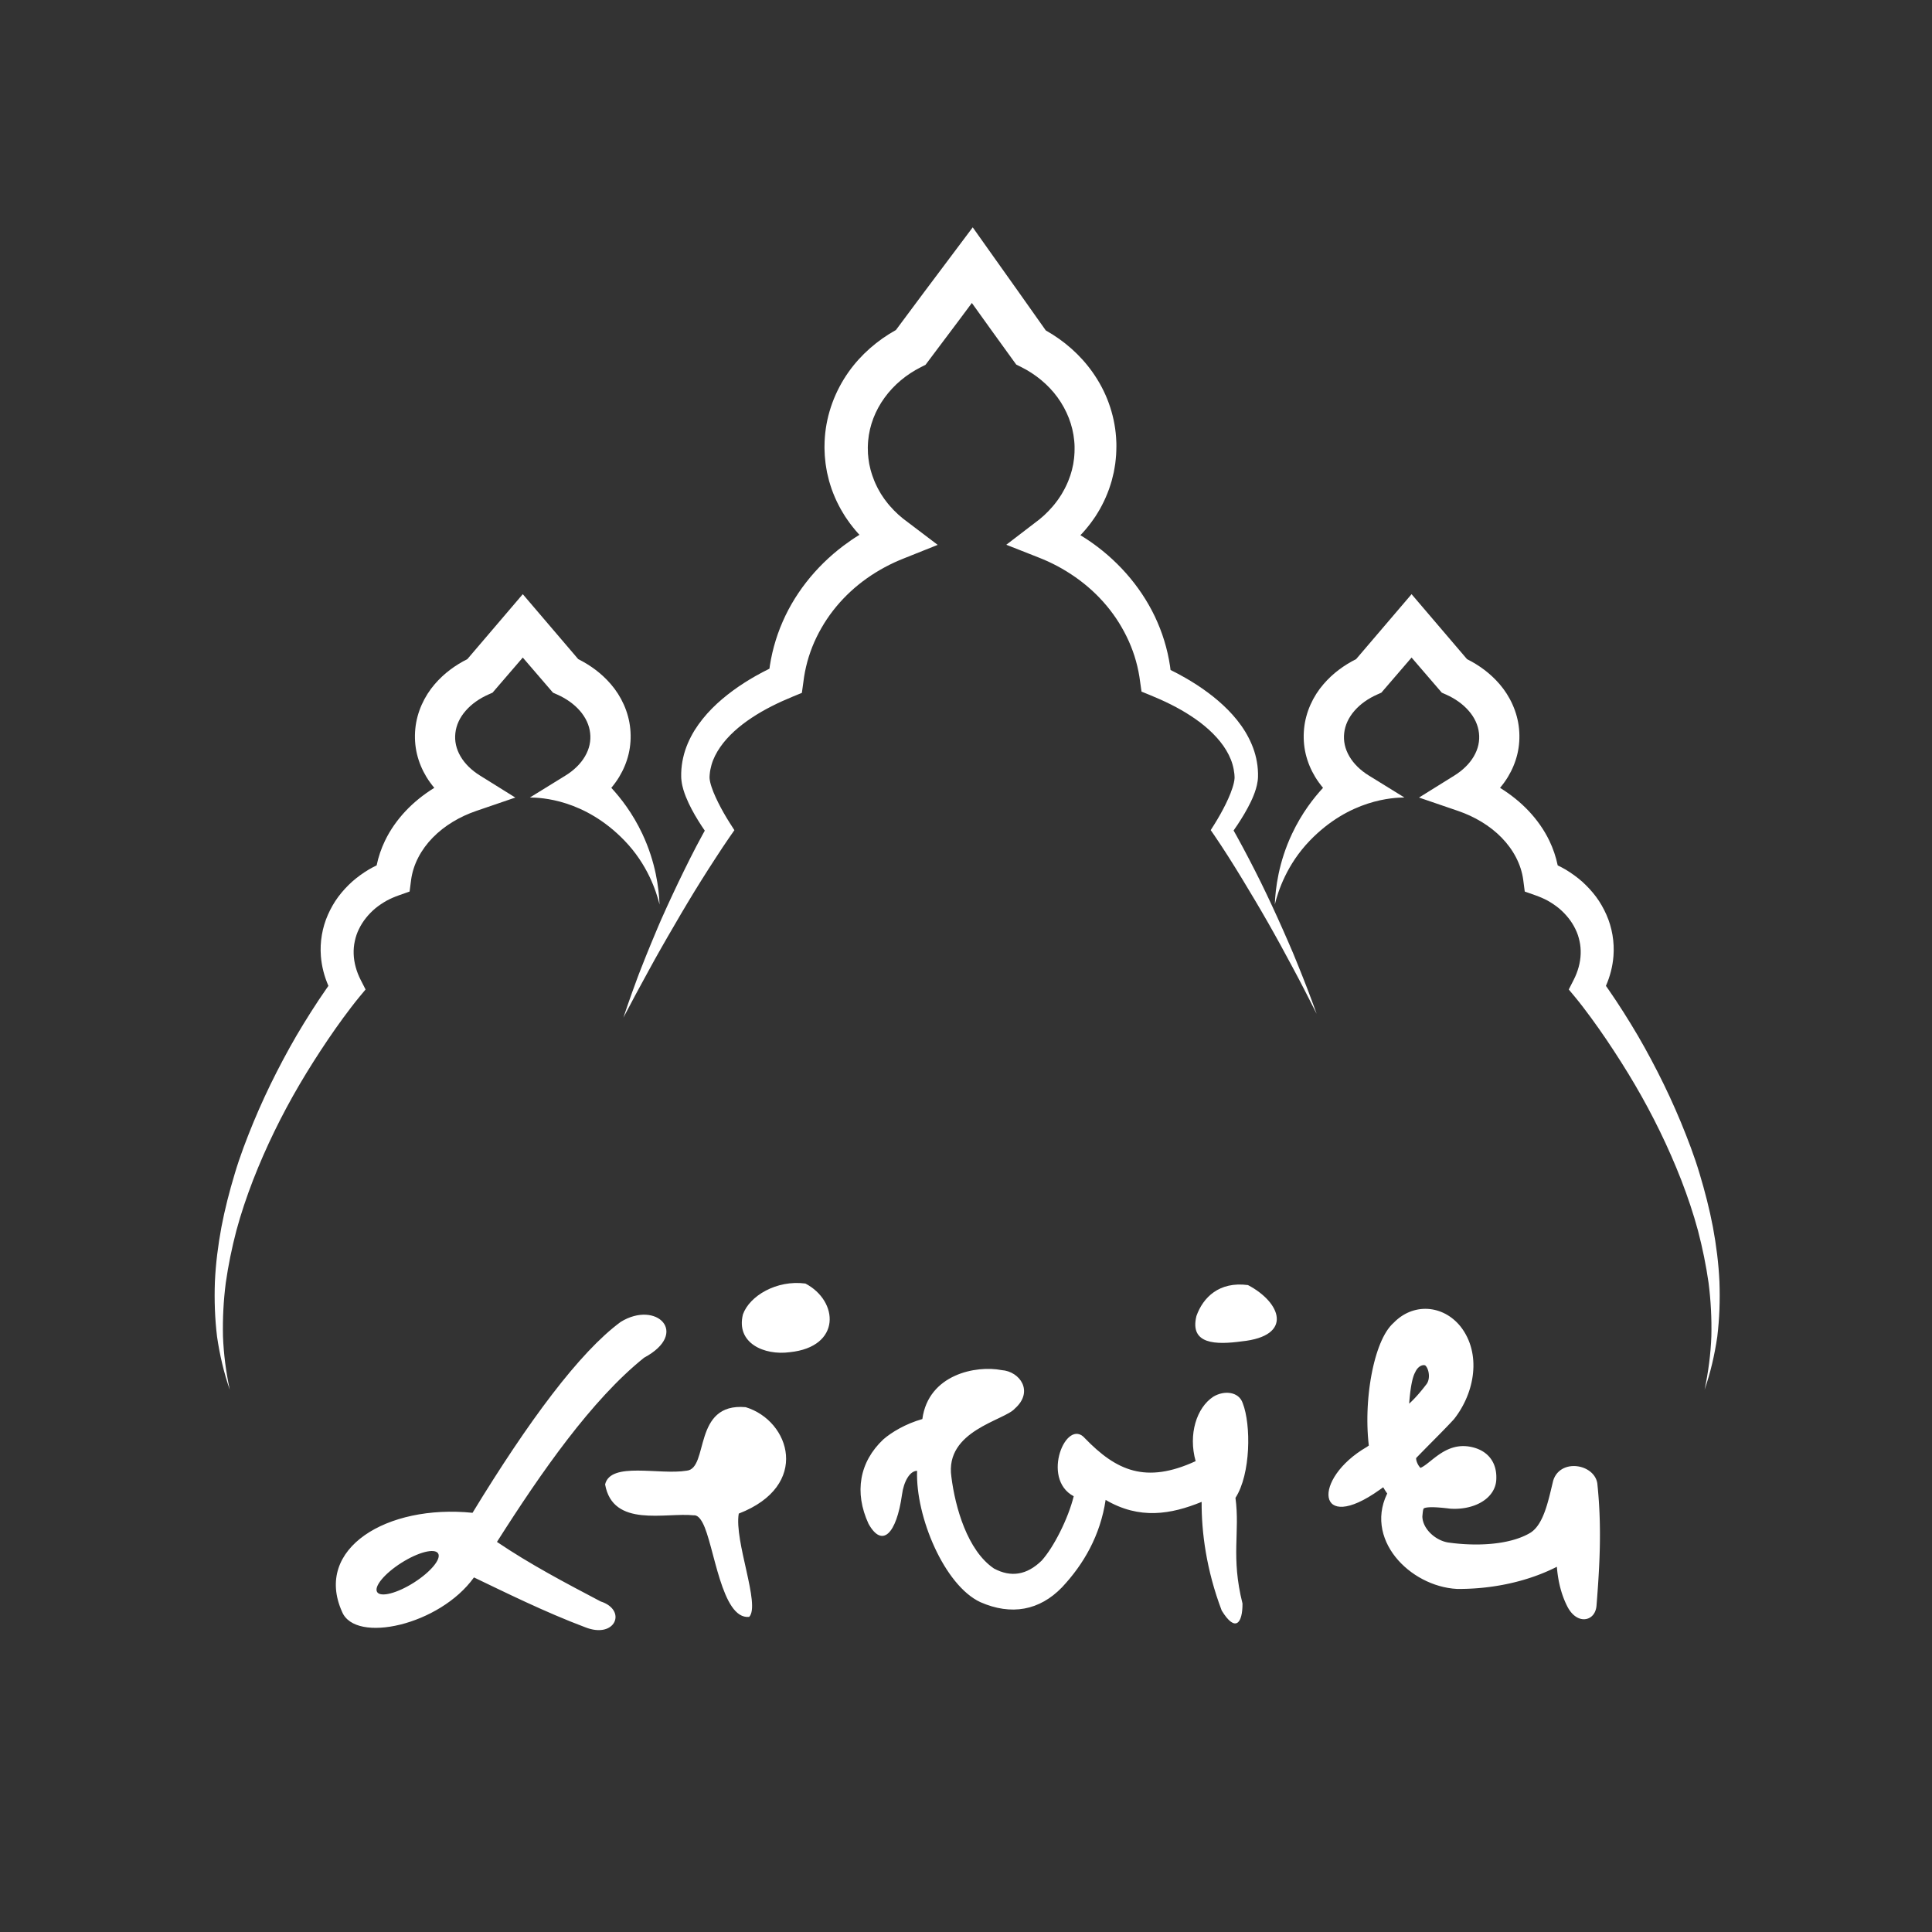
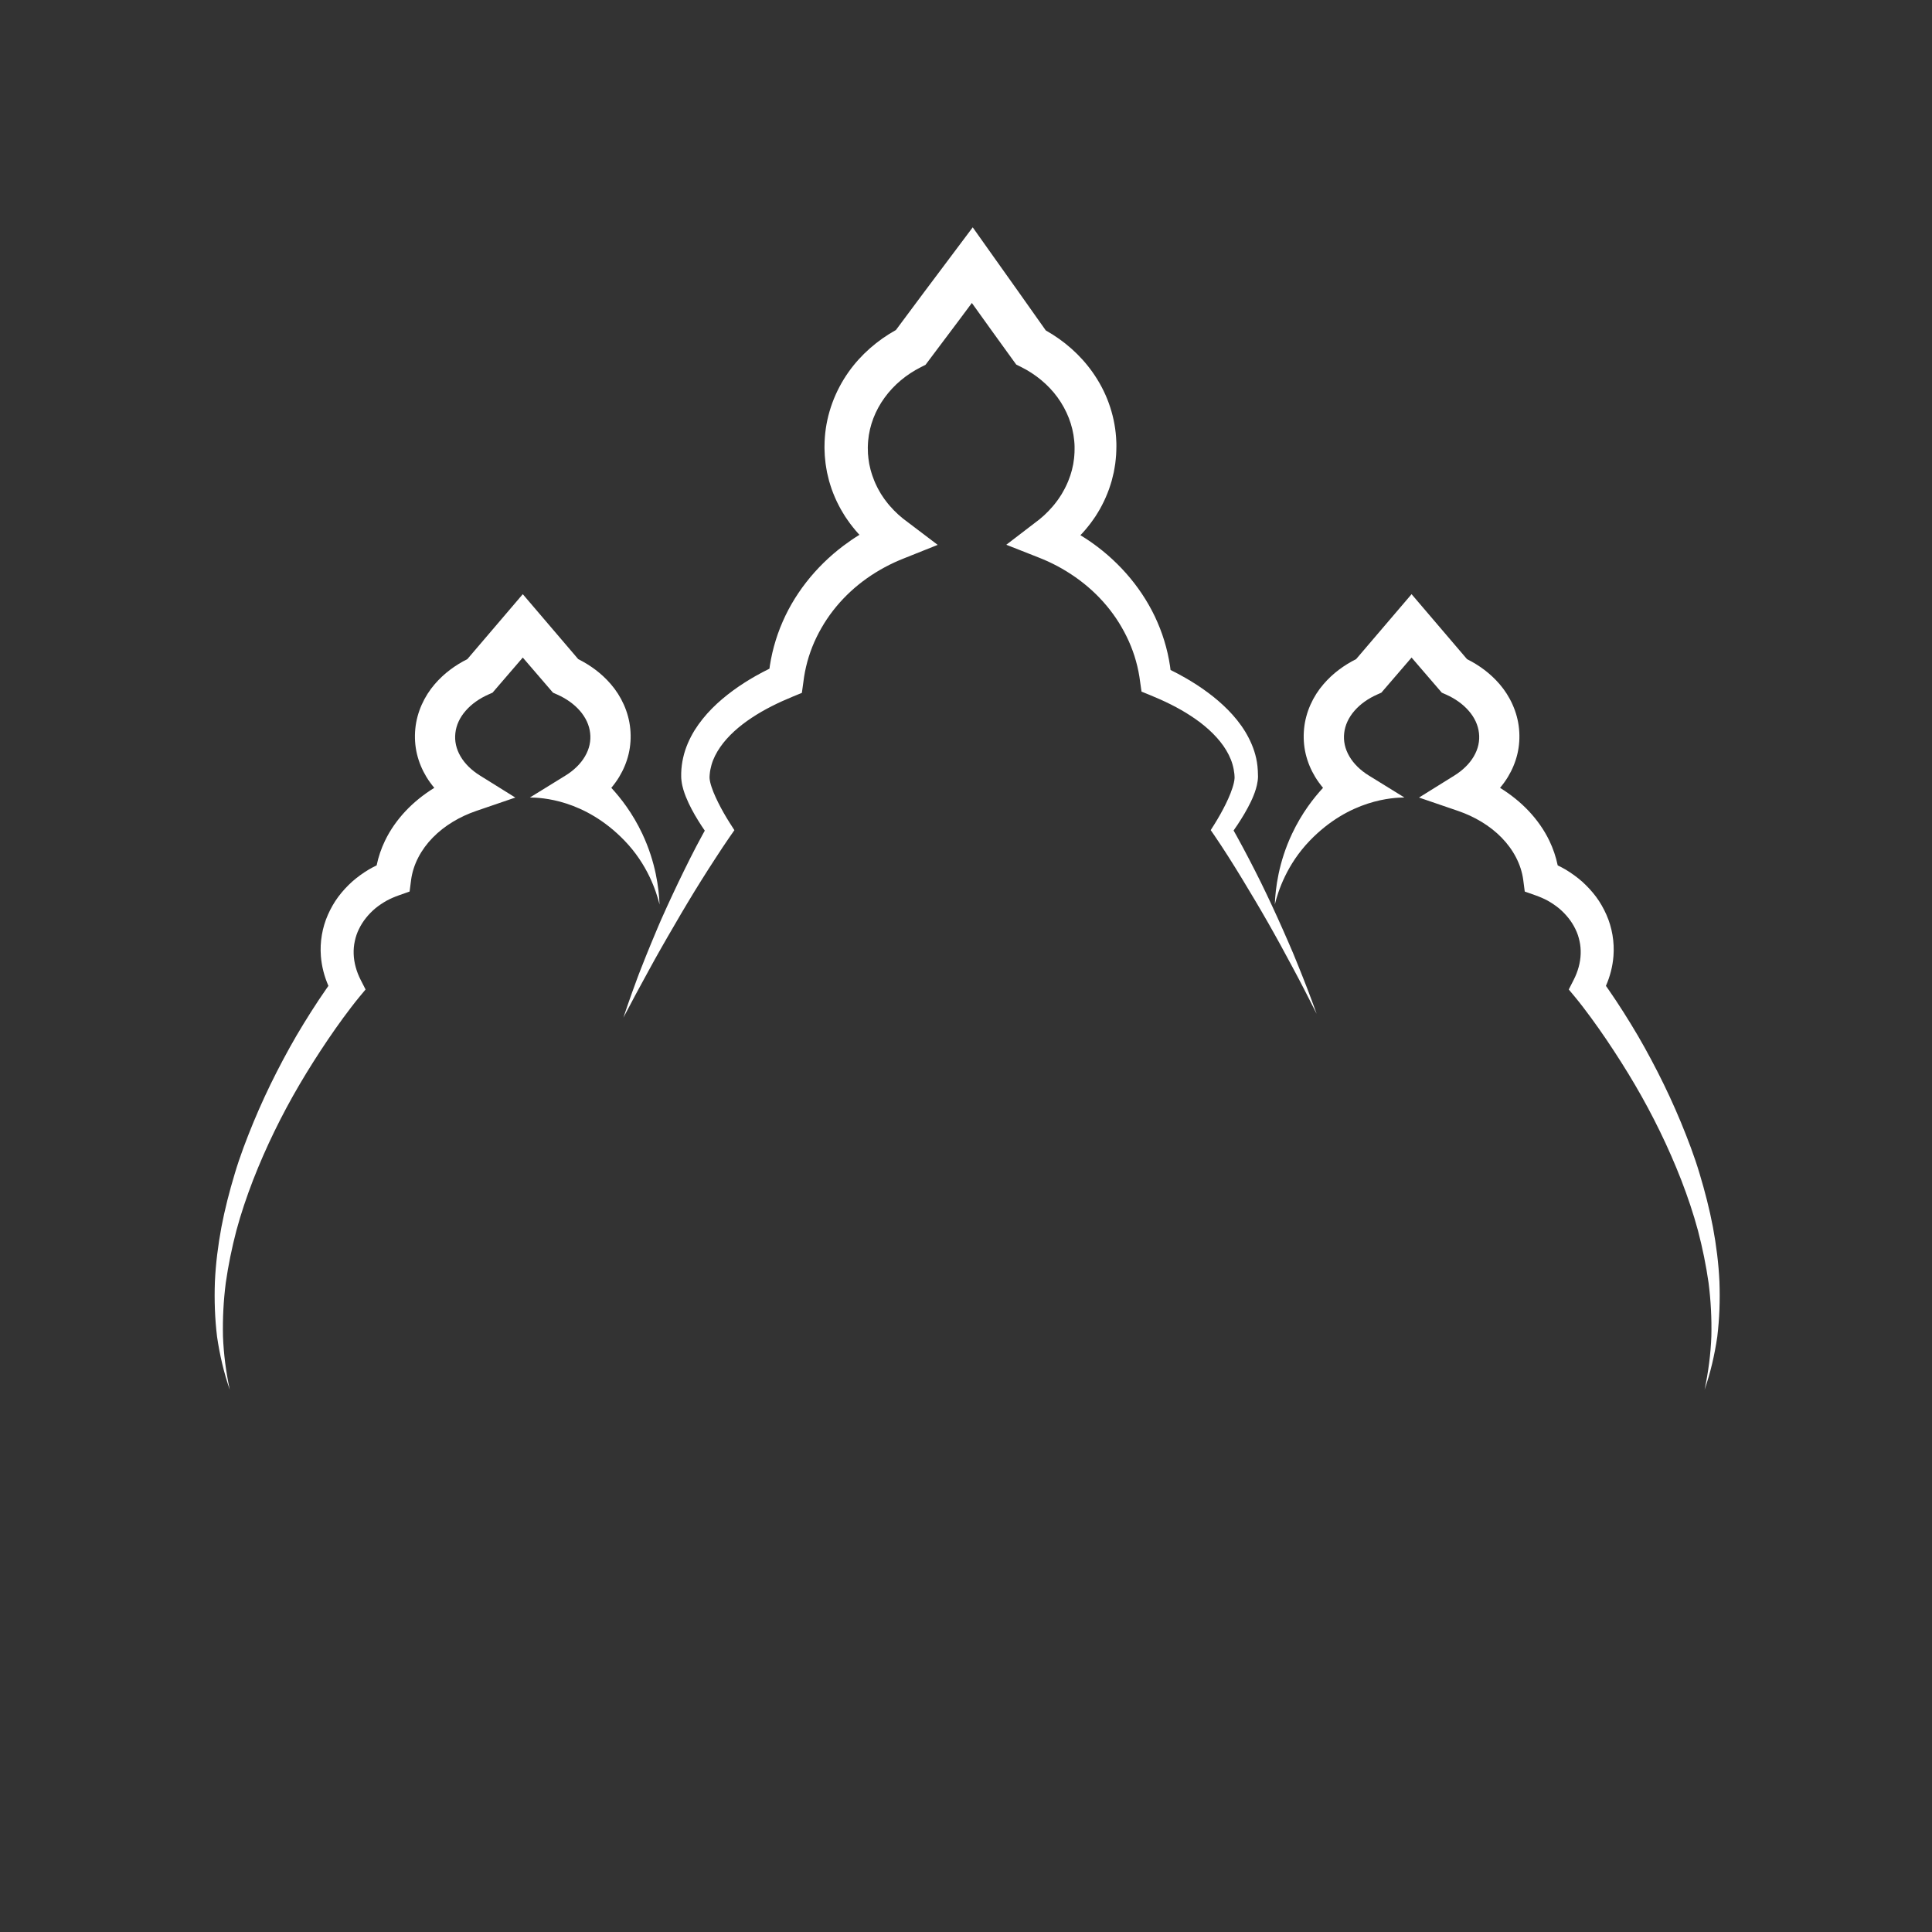
<svg xmlns="http://www.w3.org/2000/svg" width="512px" height="512px" viewBox="0 0 512 512" version="1.1">
  <rect x="0" y="0" width="512" height="512" fill="#333333" stroke="none" />
  <title>Icon</title>
  <desc>Created with Sketch.</desc>
  <defs />
  <g id="Icon" stroke="none" stroke-width="1" fill="none" fill-rule="evenodd">
    <g id="Group" transform="translate(56, 60)" fill="#FFFFFF">
      <path d="M281.832,179.71 C282.75,176.038 285.05,169.058 291.129,162.762 C301.695,151.816 313.19,151.372 316.185,151.346 C313.029,149.398 309.874,147.449 306.719,145.501 C304.541,144.157 302.728,142.398 301.592,140.439 C300.443,138.485 299.977,136.37 300.226,134.26 C300.456,132.171 301.403,130.138 302.95,128.361 C304.489,126.583 306.589,125.111 308.939,124.069 L310.069,123.568 L318.081,114.259 L326.093,123.566 L327.222,124.066 C329.571,125.108 331.673,126.58 333.212,128.359 C334.77,130.129 335.71,132.171 335.941,134.258 C336.19,136.37 335.725,138.488 334.574,140.444 C333.438,142.406 331.622,144.159 329.448,145.512 L320.057,151.36 L330.397,154.9 C334.776,156.4 338.828,158.795 341.931,161.972 C345.03,165.14 347.137,169.06 347.68,173.23 L348.075,176.269 L350.86,177.25 C352.006,177.653 353.125,178.129 354.187,178.705 C355.236,179.299 356.235,179.971 357.159,180.726 C358.975,182.265 360.49,184.118 361.485,186.189 C362,187.217 362.361,188.305 362.595,189.416 C362.843,190.524 362.933,191.663 362.896,192.814 C362.823,195.114 362.154,197.491 361.05,199.655 L359.74,202.225 L361.454,204.283 C362.128,205.093 362.873,206.047 363.571,206.954 C364.278,207.875 364.975,208.811 365.667,209.751 C367.049,211.636 368.393,213.557 369.711,215.497 C372.334,219.385 374.863,223.349 377.241,227.403 C382.001,235.512 386.141,243.986 389.558,252.746 C391.247,257.132 392.762,261.592 393.985,266.136 C395.172,270.686 396.123,275.301 396.791,279.972 C397.388,284.65 397.635,289.375 397.529,294.12 C397.355,298.86 396.727,303.589 395.734,308.284 C397.308,303.756 398.393,299.043 399.096,294.25 C399.682,289.445 399.844,284.582 399.673,279.719 C399.454,274.858 398.835,270.019 397.949,265.228 C397.038,260.441 395.82,255.72 394.414,251.053 C393.028,246.379 391.27,241.832 389.42,237.33 C387.548,232.836 385.505,228.413 383.289,224.078 C381.07,219.747 378.726,215.473 376.17,211.323 C374.896,209.245 373.593,207.183 372.241,205.145 C371.562,204.127 370.878,203.112 370.175,202.103 C369.978,201.821 369.782,201.542 369.586,201.264 C370.667,198.795 371.373,196.132 371.586,193.353 C371.87,189.655 371.228,185.822 369.724,182.429 C368.975,180.732 368.058,179.115 366.963,177.644 C365.861,176.178 364.62,174.836 363.274,173.623 C361.912,172.43 360.447,171.374 358.909,170.448 C358.224,170.046 357.522,169.678 356.809,169.334 C356.341,167.077 355.595,164.884 354.608,162.833 C353.214,159.924 351.346,157.305 349.206,155.013 C346.914,152.567 344.312,150.506 341.527,148.789 C342.288,147.88 342.996,146.914 343.627,145.873 C344.74,144.029 345.61,141.976 346.125,139.808 C346.642,137.636 346.775,135.375 346.562,133.154 C346.139,128.678 344.152,124.485 341.404,121.302 C338.95,118.445 335.964,116.273 332.774,114.68 L318.081,97.463 L303.384,114.677 C300.193,116.27 297.207,118.443 294.754,121.3 C291.997,124.476 290.014,128.676 289.59,133.153 C289.376,135.375 289.51,137.638 290.026,139.81 C290.542,141.98 291.412,144.033 292.525,145.877 C293.153,146.915 293.859,147.879 294.617,148.784 C292.133,151.473 288.984,155.488 286.414,160.937 C282.836,168.52 282.004,175.437 281.832,179.71" id="Fill-25" />
-       <path d="M271.173,145.854 L271.173,145.852 C271.173,145.851 271.173,145.853 271.173,145.851 L271.173,145.854 Z M290.535,202.228 C289.7,200.095 288.88,197.949 288.006,195.832 L286.705,192.646 L285.345,189.487 L283.961,186.335 L282.553,183.193 C280.646,179.015 278.697,174.851 276.6,170.758 C275.562,168.705 274.493,166.667 273.407,164.634 L271.754,161.593 C271.475,161.088 271.197,160.59 270.914,160.088 C271.269,159.585 271.613,159.083 271.958,158.567 C272.59,157.615 273.199,156.646 273.786,155.648 C274.371,154.651 274.929,153.621 275.452,152.545 C275.969,151.461 276.449,150.336 276.827,149.069 C277.019,148.442 277.175,147.76 277.284,147.021 C277.307,146.83 277.338,146.652 277.351,146.45 L277.369,146.147 L277.378,145.995 L277.382,145.92 L277.384,145.881 L277.384,145.754 L277.387,144.931 C277.354,143.543 277.187,142.252 276.907,140.982 C276.353,138.429 275.294,136.053 273.999,133.904 C272.692,131.759 271.118,129.85 269.423,128.123 C267.723,126.404 265.9,124.856 263.999,123.459 C262.104,122.053 260.132,120.788 258.117,119.631 C256.833,118.89 255.526,118.204 254.206,117.552 L254.068,116.495 L253.78,114.798 L253.43,113.111 L253.017,111.439 L252.541,109.782 L252.005,108.143 L251.408,106.526 C250.985,105.457 250.532,104.4 250.042,103.36 C249.544,102.324 249.008,101.306 248.44,100.307 C247.302,98.311 246.021,96.398 244.62,94.582 C241.816,90.949 238.522,87.707 234.881,84.935 C233.416,83.816 231.887,82.787 230.314,81.831 C230.482,81.653 230.661,81.485 230.827,81.303 C231.329,80.737 231.844,80.182 232.304,79.577 C232.781,78.986 233.249,78.388 233.675,77.755 L234.327,76.816 L234.931,75.841 C235.347,75.199 235.703,74.519 236.06,73.84 C236.774,72.482 237.378,71.06 237.908,69.61 C238.174,68.885 238.381,68.139 238.615,67.401 C238.816,66.654 238.988,65.898 239.166,65.144 C239.299,64.381 239.447,63.618 239.555,62.851 C239.634,62.08 239.741,61.311 239.784,60.537 C239.811,59.748 239.869,59.024 239.858,58.179 L239.853,57.694 L239.852,57.448 L239.838,57.133 C239.819,56.721 239.805,56.278 239.773,55.891 C239.557,52.793 238.888,49.721 237.829,46.803 C236.774,43.882 235.301,41.131 233.524,38.619 C230.273,34.02 225.971,30.285 221.145,27.567 C216.276,20.633 211.348,13.742 206.448,6.831 L201.78,0.247 L188.775,17.587 L181.43,27.456 C176.56,30.166 172.206,33.905 168.914,38.535 C167.129,41.055 165.657,43.821 164.583,46.749 C163.509,49.675 162.825,52.762 162.596,55.876 C162.542,56.654 162.504,57.434 162.502,58.213 L162.499,58.505 L162.501,58.838 L162.505,58.959 L162.524,59.445 L162.563,60.415 L162.572,60.657 L162.598,60.967 L162.658,61.6 L162.788,62.864 C162.898,63.667 163.041,64.413 163.172,65.188 C163.349,65.947 163.521,66.71 163.72,67.462 C163.952,68.205 164.159,68.959 164.425,69.689 C164.955,71.151 165.565,72.582 166.284,73.95 C166.643,74.635 167.002,75.318 167.418,75.967 L168.022,76.951 L168.676,77.899 C169.103,78.538 169.572,79.143 170.05,79.738 C170.511,80.351 171.028,80.911 171.531,81.483 C171.607,81.567 171.69,81.644 171.767,81.727 C170.291,82.634 168.861,83.615 167.477,84.659 C163.802,87.435 160.474,90.686 157.634,94.336 C156.213,96.16 154.916,98.085 153.759,100.092 C153.182,101.097 152.644,102.125 152.138,103.168 C151.64,104.216 151.177,105.28 150.745,106.358 L150.138,107.988 L149.59,109.639 L149.103,111.311 L148.679,112.998 L148.318,114.7 L148.021,116.413 L147.913,117.21 C146.661,117.827 145.419,118.476 144.196,119.172 C142.162,120.329 140.168,121.595 138.246,123.009 C134.418,125.824 130.779,129.207 128.049,133.571 C126.715,135.762 125.619,138.198 125.037,140.827 C124.741,142.136 124.567,143.482 124.528,144.832 C124.525,145.536 124.491,146.081 124.621,147.051 C124.648,147.308 124.683,147.488 124.717,147.67 C124.751,147.854 124.783,148.047 124.828,148.218 C124.908,148.573 124.997,148.915 125.094,149.241 C125.483,150.557 125.969,151.709 126.484,152.82 C127.007,153.922 127.56,154.973 128.146,155.988 C128.735,157.001 129.345,157.986 129.979,158.951 C130.244,159.353 130.508,159.742 130.775,160.131 C130.564,160.512 130.355,160.891 130.145,161.274 L128.472,164.395 C127.384,166.486 126.325,168.589 125.294,170.701 C124.253,172.81 123.245,174.932 122.249,177.058 C121.251,179.184 120.282,181.322 119.324,183.462 C118.84,184.529 118.403,185.62 117.939,186.697 L116.582,189.942 C115.69,192.11 114.808,194.281 113.961,196.465 C113.531,197.553 113.1,198.641 112.708,199.746 L111.503,203.045 C110.701,205.243 109.954,207.464 109.207,209.679 L112.491,203.487 L115.836,197.342 C116.941,195.293 118.081,193.263 119.229,191.239 C120.368,189.21 121.552,187.208 122.718,185.199 C123.88,183.188 125.052,181.184 126.25,179.197 C127.444,177.208 128.651,175.229 129.884,173.268 C131.107,171.301 132.367,169.359 133.624,167.423 L135.517,164.531 C136.149,163.578 136.804,162.607 137.432,161.71 L138.621,160.007 L137.352,158.022 C136.833,157.211 136.272,156.276 135.766,155.383 C135.253,154.479 134.764,153.564 134.31,152.649 C133.855,151.733 133.434,150.818 133.068,149.914 C132.711,149.015 132.401,148.116 132.217,147.313 C132.169,147.11 132.133,146.918 132.103,146.736 C132.082,146.639 132.079,146.559 132.068,146.473 C132.056,146.385 132.044,146.295 132.05,146.277 L132.047,146.224 C132.045,146.202 132.04,146.207 132.04,146.117 L132.038,145.911 L132.038,145.808 L132.036,145.757 L132.036,145.718 C132.038,145.776 132.033,145.57 132.04,145.844 L132.081,145.211 C132.156,144.369 132.315,143.536 132.55,142.717 C133.011,141.078 133.828,139.499 134.855,138.001 C136.934,135.002 139.921,132.391 143.25,130.195 C146.584,127.988 150.281,126.175 154.097,124.608 L156.504,123.619 L156.9,120.763 L157.088,119.39 L157.329,118.025 L157.619,116.673 L157.958,115.332 L158.348,114.006 L158.787,112.697 L159.273,111.403 L159.806,110.13 C160.184,109.289 160.584,108.46 161.012,107.644 C161.448,106.833 161.907,106.034 162.387,105.248 C163.357,103.682 164.439,102.18 165.617,100.76 C167.975,97.916 170.723,95.391 173.748,93.25 C175.26,92.177 176.844,91.21 178.475,90.325 C179.291,89.886 180.122,89.472 180.961,89.079 C181.803,88.691 182.658,88.33 183.519,87.987 L192.5,84.397 L184.572,78.389 L183.283,77.412 C182.876,77.058 182.451,76.727 182.057,76.364 C181.269,75.636 180.51,74.881 179.82,74.072 C179.48,73.665 179.122,73.271 178.817,72.837 C178.496,72.418 178.179,71.995 177.9,71.548 L177.463,70.891 L177.071,70.211 C176.794,69.765 176.567,69.295 176.335,68.828 C175.866,67.897 175.491,66.928 175.151,65.953 C174.979,65.466 174.86,64.963 174.705,64.471 L174.362,62.966 L174.135,61.456 L174.075,60.787 L174.039,60.453 L174.021,60.28 L174.015,60.037 L173.989,59.066 L173.978,58.611 L173.978,58.599 L173.979,58.551 L173.986,58.357 C173.992,57.842 174.027,57.328 174.068,56.815 C174.427,52.716 175.965,48.764 178.426,45.392 C179.648,43.704 181.093,42.156 182.716,40.798 C184.338,39.439 186.129,38.266 188.036,37.306 L189.265,36.688 L190.103,35.571 L198.257,24.715 L201.554,20.291 C205.173,25.342 208.792,30.392 212.444,35.418 L213.315,36.613 L214.559,37.232 C218.393,39.135 221.784,41.909 224.254,45.307 C226.719,48.701 228.297,52.665 228.679,56.798 L228.736,57.496 L228.749,57.665 L228.757,57.904 L228.773,58.39 C228.792,58.839 228.755,59.408 228.755,59.914 C228.741,60.434 228.672,60.949 228.638,61.467 C228.575,61.982 228.484,62.493 228.416,63.008 L228.077,64.532 C227.923,65.029 227.806,65.538 227.634,66.03 C227.295,67.019 226.912,67.995 226.44,68.937 C226.203,69.409 225.975,69.883 225.697,70.335 L225.304,71.025 L224.868,71.692 C224.588,72.144 224.268,72.573 223.946,72.999 C223.64,73.438 223.281,73.838 222.939,74.252 C222.246,75.072 221.483,75.84 220.691,76.579 C220.293,76.948 219.865,77.285 219.457,77.644 L218.157,78.639 L210.679,84.366 L219.152,87.705 C220.021,88.048 220.884,88.408 221.734,88.793 C222.581,89.186 223.419,89.599 224.245,90.037 C225.894,90.916 227.481,91.905 229.014,92.973 C232.072,95.116 234.858,97.65 237.251,100.511 C238.447,101.941 239.546,103.452 240.533,105.032 C241.026,105.823 241.485,106.633 241.93,107.452 C242.366,108.275 242.775,109.11 243.159,109.96 L243.706,111.246 L244.204,112.553 L244.654,113.877 L245.052,115.218 L245.403,116.574 L245.703,117.943 L245.952,119.325 L246.515,123.286 L248.656,124.156 C252.503,125.717 256.239,127.524 259.622,129.747 C263.002,131.953 266.045,134.597 268.215,137.67 C269.28,139.209 270.137,140.846 270.626,142.563 C270.877,143.422 271.041,144.309 271.124,145.112 L271.173,145.909 L271.173,145.953 L271.175,146.061 C271.18,146.133 271.167,146.226 271.165,146.309 C271.138,146.657 271.084,147.056 270.98,147.486 C270.789,148.337 270.47,149.263 270.115,150.191 C269.75,151.119 269.332,152.056 268.877,152.988 C268.421,153.921 267.932,154.849 267.416,155.768 C266.907,156.677 266.352,157.616 265.822,158.456 L264.853,159.987 L265.759,161.302 C266.378,162.198 267.013,163.153 267.63,164.094 L269.477,166.947 C270.693,168.862 271.898,170.787 273.074,172.733 L276.588,178.585 C277.753,180.54 278.895,182.512 280.027,184.49 L281.706,187.469 L283.364,190.461 L286.62,196.484 C287.715,198.491 288.751,200.523 289.808,202.55 L292.924,208.669 C292.133,206.519 291.371,204.361 290.535,202.228 Z" id="Fill-1" />
+       <path d="M271.173,145.854 L271.173,145.852 C271.173,145.851 271.173,145.853 271.173,145.851 L271.173,145.854 Z M290.535,202.228 C289.7,200.095 288.88,197.949 288.006,195.832 L286.705,192.646 L285.345,189.487 L283.961,186.335 L282.553,183.193 C280.646,179.015 278.697,174.851 276.6,170.758 C275.562,168.705 274.493,166.667 273.407,164.634 L271.754,161.593 C271.475,161.088 271.197,160.59 270.914,160.088 C271.269,159.585 271.613,159.083 271.958,158.567 C272.59,157.615 273.199,156.646 273.786,155.648 C274.371,154.651 274.929,153.621 275.452,152.545 C275.969,151.461 276.449,150.336 276.827,149.069 C277.019,148.442 277.175,147.76 277.284,147.021 C277.307,146.83 277.338,146.652 277.351,146.45 L277.369,146.147 L277.378,145.995 L277.382,145.92 L277.384,145.881 L277.384,145.754 C277.354,143.543 277.187,142.252 276.907,140.982 C276.353,138.429 275.294,136.053 273.999,133.904 C272.692,131.759 271.118,129.85 269.423,128.123 C267.723,126.404 265.9,124.856 263.999,123.459 C262.104,122.053 260.132,120.788 258.117,119.631 C256.833,118.89 255.526,118.204 254.206,117.552 L254.068,116.495 L253.78,114.798 L253.43,113.111 L253.017,111.439 L252.541,109.782 L252.005,108.143 L251.408,106.526 C250.985,105.457 250.532,104.4 250.042,103.36 C249.544,102.324 249.008,101.306 248.44,100.307 C247.302,98.311 246.021,96.398 244.62,94.582 C241.816,90.949 238.522,87.707 234.881,84.935 C233.416,83.816 231.887,82.787 230.314,81.831 C230.482,81.653 230.661,81.485 230.827,81.303 C231.329,80.737 231.844,80.182 232.304,79.577 C232.781,78.986 233.249,78.388 233.675,77.755 L234.327,76.816 L234.931,75.841 C235.347,75.199 235.703,74.519 236.06,73.84 C236.774,72.482 237.378,71.06 237.908,69.61 C238.174,68.885 238.381,68.139 238.615,67.401 C238.816,66.654 238.988,65.898 239.166,65.144 C239.299,64.381 239.447,63.618 239.555,62.851 C239.634,62.08 239.741,61.311 239.784,60.537 C239.811,59.748 239.869,59.024 239.858,58.179 L239.853,57.694 L239.852,57.448 L239.838,57.133 C239.819,56.721 239.805,56.278 239.773,55.891 C239.557,52.793 238.888,49.721 237.829,46.803 C236.774,43.882 235.301,41.131 233.524,38.619 C230.273,34.02 225.971,30.285 221.145,27.567 C216.276,20.633 211.348,13.742 206.448,6.831 L201.78,0.247 L188.775,17.587 L181.43,27.456 C176.56,30.166 172.206,33.905 168.914,38.535 C167.129,41.055 165.657,43.821 164.583,46.749 C163.509,49.675 162.825,52.762 162.596,55.876 C162.542,56.654 162.504,57.434 162.502,58.213 L162.499,58.505 L162.501,58.838 L162.505,58.959 L162.524,59.445 L162.563,60.415 L162.572,60.657 L162.598,60.967 L162.658,61.6 L162.788,62.864 C162.898,63.667 163.041,64.413 163.172,65.188 C163.349,65.947 163.521,66.71 163.72,67.462 C163.952,68.205 164.159,68.959 164.425,69.689 C164.955,71.151 165.565,72.582 166.284,73.95 C166.643,74.635 167.002,75.318 167.418,75.967 L168.022,76.951 L168.676,77.899 C169.103,78.538 169.572,79.143 170.05,79.738 C170.511,80.351 171.028,80.911 171.531,81.483 C171.607,81.567 171.69,81.644 171.767,81.727 C170.291,82.634 168.861,83.615 167.477,84.659 C163.802,87.435 160.474,90.686 157.634,94.336 C156.213,96.16 154.916,98.085 153.759,100.092 C153.182,101.097 152.644,102.125 152.138,103.168 C151.64,104.216 151.177,105.28 150.745,106.358 L150.138,107.988 L149.59,109.639 L149.103,111.311 L148.679,112.998 L148.318,114.7 L148.021,116.413 L147.913,117.21 C146.661,117.827 145.419,118.476 144.196,119.172 C142.162,120.329 140.168,121.595 138.246,123.009 C134.418,125.824 130.779,129.207 128.049,133.571 C126.715,135.762 125.619,138.198 125.037,140.827 C124.741,142.136 124.567,143.482 124.528,144.832 C124.525,145.536 124.491,146.081 124.621,147.051 C124.648,147.308 124.683,147.488 124.717,147.67 C124.751,147.854 124.783,148.047 124.828,148.218 C124.908,148.573 124.997,148.915 125.094,149.241 C125.483,150.557 125.969,151.709 126.484,152.82 C127.007,153.922 127.56,154.973 128.146,155.988 C128.735,157.001 129.345,157.986 129.979,158.951 C130.244,159.353 130.508,159.742 130.775,160.131 C130.564,160.512 130.355,160.891 130.145,161.274 L128.472,164.395 C127.384,166.486 126.325,168.589 125.294,170.701 C124.253,172.81 123.245,174.932 122.249,177.058 C121.251,179.184 120.282,181.322 119.324,183.462 C118.84,184.529 118.403,185.62 117.939,186.697 L116.582,189.942 C115.69,192.11 114.808,194.281 113.961,196.465 C113.531,197.553 113.1,198.641 112.708,199.746 L111.503,203.045 C110.701,205.243 109.954,207.464 109.207,209.679 L112.491,203.487 L115.836,197.342 C116.941,195.293 118.081,193.263 119.229,191.239 C120.368,189.21 121.552,187.208 122.718,185.199 C123.88,183.188 125.052,181.184 126.25,179.197 C127.444,177.208 128.651,175.229 129.884,173.268 C131.107,171.301 132.367,169.359 133.624,167.423 L135.517,164.531 C136.149,163.578 136.804,162.607 137.432,161.71 L138.621,160.007 L137.352,158.022 C136.833,157.211 136.272,156.276 135.766,155.383 C135.253,154.479 134.764,153.564 134.31,152.649 C133.855,151.733 133.434,150.818 133.068,149.914 C132.711,149.015 132.401,148.116 132.217,147.313 C132.169,147.11 132.133,146.918 132.103,146.736 C132.082,146.639 132.079,146.559 132.068,146.473 C132.056,146.385 132.044,146.295 132.05,146.277 L132.047,146.224 C132.045,146.202 132.04,146.207 132.04,146.117 L132.038,145.911 L132.038,145.808 L132.036,145.757 L132.036,145.718 C132.038,145.776 132.033,145.57 132.04,145.844 L132.081,145.211 C132.156,144.369 132.315,143.536 132.55,142.717 C133.011,141.078 133.828,139.499 134.855,138.001 C136.934,135.002 139.921,132.391 143.25,130.195 C146.584,127.988 150.281,126.175 154.097,124.608 L156.504,123.619 L156.9,120.763 L157.088,119.39 L157.329,118.025 L157.619,116.673 L157.958,115.332 L158.348,114.006 L158.787,112.697 L159.273,111.403 L159.806,110.13 C160.184,109.289 160.584,108.46 161.012,107.644 C161.448,106.833 161.907,106.034 162.387,105.248 C163.357,103.682 164.439,102.18 165.617,100.76 C167.975,97.916 170.723,95.391 173.748,93.25 C175.26,92.177 176.844,91.21 178.475,90.325 C179.291,89.886 180.122,89.472 180.961,89.079 C181.803,88.691 182.658,88.33 183.519,87.987 L192.5,84.397 L184.572,78.389 L183.283,77.412 C182.876,77.058 182.451,76.727 182.057,76.364 C181.269,75.636 180.51,74.881 179.82,74.072 C179.48,73.665 179.122,73.271 178.817,72.837 C178.496,72.418 178.179,71.995 177.9,71.548 L177.463,70.891 L177.071,70.211 C176.794,69.765 176.567,69.295 176.335,68.828 C175.866,67.897 175.491,66.928 175.151,65.953 C174.979,65.466 174.86,64.963 174.705,64.471 L174.362,62.966 L174.135,61.456 L174.075,60.787 L174.039,60.453 L174.021,60.28 L174.015,60.037 L173.989,59.066 L173.978,58.611 L173.978,58.599 L173.979,58.551 L173.986,58.357 C173.992,57.842 174.027,57.328 174.068,56.815 C174.427,52.716 175.965,48.764 178.426,45.392 C179.648,43.704 181.093,42.156 182.716,40.798 C184.338,39.439 186.129,38.266 188.036,37.306 L189.265,36.688 L190.103,35.571 L198.257,24.715 L201.554,20.291 C205.173,25.342 208.792,30.392 212.444,35.418 L213.315,36.613 L214.559,37.232 C218.393,39.135 221.784,41.909 224.254,45.307 C226.719,48.701 228.297,52.665 228.679,56.798 L228.736,57.496 L228.749,57.665 L228.757,57.904 L228.773,58.39 C228.792,58.839 228.755,59.408 228.755,59.914 C228.741,60.434 228.672,60.949 228.638,61.467 C228.575,61.982 228.484,62.493 228.416,63.008 L228.077,64.532 C227.923,65.029 227.806,65.538 227.634,66.03 C227.295,67.019 226.912,67.995 226.44,68.937 C226.203,69.409 225.975,69.883 225.697,70.335 L225.304,71.025 L224.868,71.692 C224.588,72.144 224.268,72.573 223.946,72.999 C223.64,73.438 223.281,73.838 222.939,74.252 C222.246,75.072 221.483,75.84 220.691,76.579 C220.293,76.948 219.865,77.285 219.457,77.644 L218.157,78.639 L210.679,84.366 L219.152,87.705 C220.021,88.048 220.884,88.408 221.734,88.793 C222.581,89.186 223.419,89.599 224.245,90.037 C225.894,90.916 227.481,91.905 229.014,92.973 C232.072,95.116 234.858,97.65 237.251,100.511 C238.447,101.941 239.546,103.452 240.533,105.032 C241.026,105.823 241.485,106.633 241.93,107.452 C242.366,108.275 242.775,109.11 243.159,109.96 L243.706,111.246 L244.204,112.553 L244.654,113.877 L245.052,115.218 L245.403,116.574 L245.703,117.943 L245.952,119.325 L246.515,123.286 L248.656,124.156 C252.503,125.717 256.239,127.524 259.622,129.747 C263.002,131.953 266.045,134.597 268.215,137.67 C269.28,139.209 270.137,140.846 270.626,142.563 C270.877,143.422 271.041,144.309 271.124,145.112 L271.173,145.909 L271.173,145.953 L271.175,146.061 C271.18,146.133 271.167,146.226 271.165,146.309 C271.138,146.657 271.084,147.056 270.98,147.486 C270.789,148.337 270.47,149.263 270.115,150.191 C269.75,151.119 269.332,152.056 268.877,152.988 C268.421,153.921 267.932,154.849 267.416,155.768 C266.907,156.677 266.352,157.616 265.822,158.456 L264.853,159.987 L265.759,161.302 C266.378,162.198 267.013,163.153 267.63,164.094 L269.477,166.947 C270.693,168.862 271.898,170.787 273.074,172.733 L276.588,178.585 C277.753,180.54 278.895,182.512 280.027,184.49 L281.706,187.469 L283.364,190.461 L286.62,196.484 C287.715,198.491 288.751,200.523 289.808,202.55 L292.924,208.669 C292.133,206.519 291.371,204.361 290.535,202.228 Z" id="Fill-1" />
      <path d="M118.788,179.71 C117.872,176.038 115.57,169.058 109.493,162.762 C98.925,151.816 87.431,151.372 84.435,151.346 C87.591,149.398 90.747,147.449 93.902,145.501 C96.08,144.157 97.893,142.398 99.028,140.439 C100.178,138.485 100.643,136.37 100.394,134.26 C100.166,132.171 99.218,130.138 97.671,128.361 C96.132,126.583 94.031,125.111 91.682,124.069 L90.552,123.568 L82.541,114.259 L75.332,122.631 L74.528,123.566 L73.399,124.066 C71.049,125.108 68.948,126.58 67.409,128.359 C65.851,130.129 64.91,132.171 64.679,134.258 C64.43,136.37 64.896,138.488 66.047,140.444 C67.182,142.406 69,144.159 71.173,145.512 L80.564,151.36 L70.223,154.9 C65.845,156.4 61.793,158.795 58.69,161.972 C55.591,165.14 53.483,169.06 52.941,173.23 L52.546,176.269 L49.762,177.25 C48.615,177.653 47.496,178.129 46.434,178.705 C45.385,179.299 44.386,179.971 43.461,180.726 C41.646,182.265 40.132,184.118 39.136,186.189 C38.621,187.217 38.259,188.305 38.027,189.416 C37.778,190.524 37.688,191.663 37.725,192.814 C37.798,195.114 38.467,197.491 39.57,199.655 L40.88,202.225 L39.167,204.283 C38.493,205.093 37.748,206.047 37.051,206.954 C36.342,207.875 35.646,208.811 34.953,209.751 C33.572,211.636 32.228,213.557 30.91,215.497 C28.287,219.385 25.759,223.349 23.379,227.403 C18.619,235.512 14.481,243.986 11.063,252.746 C9.375,257.132 7.858,261.592 6.637,266.136 C5.449,270.686 4.497,275.301 3.831,279.972 C3.233,284.65 2.986,289.375 3.092,294.12 C3.267,298.86 3.894,303.589 4.887,308.284 C3.314,303.756 2.228,299.043 1.524,294.25 C0.939,289.445 0.778,284.582 0.948,279.719 C1.167,274.858 1.786,270.019 2.672,265.228 C3.582,260.441 4.801,255.72 6.208,251.053 C7.594,246.379 9.352,241.832 11.202,237.33 C13.073,232.836 15.116,228.413 17.331,224.078 C19.551,219.747 21.895,215.473 24.45,211.323 C25.725,209.245 27.028,207.183 28.38,205.145 C29.059,204.127 29.743,203.112 30.446,202.103 C30.644,201.821 30.838,201.542 31.035,201.264 C29.954,198.795 29.249,196.132 29.035,193.353 C28.751,189.655 29.393,185.822 30.897,182.429 C31.646,180.732 32.564,179.115 33.659,177.644 C34.759,176.178 36,174.836 37.347,173.623 C38.709,172.43 40.174,171.374 41.711,170.448 C42.397,170.046 43.099,169.678 43.811,169.334 C44.28,167.077 45.025,164.884 46.013,162.833 C47.408,159.924 49.276,157.305 51.415,155.013 C53.707,152.567 56.309,150.506 59.093,148.789 C58.333,147.88 57.624,146.914 56.993,145.873 C55.88,144.029 55.011,141.976 54.495,139.808 C53.979,137.636 53.846,135.375 54.059,133.154 C54.482,128.678 56.47,124.485 59.217,121.302 C61.671,118.445 64.656,116.273 67.846,114.68 L82.541,97.463 L97.237,114.677 C100.427,116.27 103.413,118.443 105.867,121.3 C108.625,124.476 110.607,128.676 111.031,133.153 C111.245,135.375 111.111,137.638 110.595,139.81 C110.079,141.98 109.21,144.033 108.095,145.877 C107.467,146.915 106.762,147.879 106.004,148.784 C108.489,151.473 111.637,155.488 114.207,160.937 C117.784,168.52 118.616,175.437 118.788,179.71" id="Fill-26" />
    </g>
-     <path d="M170.685,359.809 C156.816,370.936 143.445,390.127 131.7,408.623 C140.44,414.537 149.789,419.461 159.184,424.402 C166.275,426.676 163.112,434.458 155.045,431.225 C144.408,427.233 133.514,421.814 125.605,418.033 C116.532,430.702 94.155,435.701 90.645,427.131 C83.125,410.364 102.56,398.6 125.227,400.909 C140.011,376.652 153.615,358.312 164.49,350.32 C173.952,344.472 182.876,353.275 170.685,359.809 Z M109.715,419.388 C114.172,416.552 117.027,413.091 116.094,411.656 C115.16,410.221 110.791,411.357 106.334,414.191 C101.878,417.027 99.021,420.489 99.955,421.923 C100.888,423.358 105.258,422.223 109.715,419.388 Z M181.979,389.746 C187.921,389.184 183.467,371.646 197.619,372.916 C209.414,376.517 214.889,393.718 195.779,401.118 C194.514,408.412 201.589,425.331 198.539,428.494 C191.165,429.241 189.292,409.385 186.22,403.595 C185.515,402.263 184.739,401.474 183.819,401.573 C176.403,400.777 162.42,404.965 160.359,393.385 C161.805,387.254 174.772,390.959 181.979,389.746 Z M209.302,358.345 C202.518,359.269 195.002,355.935 196.882,348.338 C198.625,343.436 205.792,339.135 213.442,340.15 C222.286,344.794 223.013,356.936 209.302,358.345 Z M385.843,383.424 L386.424,383.322 L387.022,383.254 L387.637,383.224 L388.266,383.235 L388.901,383.289 L389.314,383.348 L389.701,383.416 L390.084,383.496 L390.463,383.59 L390.839,383.697 L391.209,383.816 L391.574,383.952 L391.933,384.102 L392.286,384.266 L392.632,384.447 L392.969,384.644 L393.298,384.858 L393.616,385.089 L393.924,385.337 L394.219,385.603 L394.502,385.886 L394.77,386.187 L395.021,386.505 L395.256,386.839 L395.474,387.189 L395.673,387.555 L395.853,387.935 L396.012,388.33 L396.151,388.739 L396.27,389.16 L396.368,389.594 L396.444,390.039 L396.499,390.497 L396.534,390.965 L396.546,391.445 L396.539,391.937 L396.508,392.479 L396.436,392.971 L396.334,393.439 L396.199,393.895 L396.032,394.337 L395.836,394.763 L395.613,395.173 L395.363,395.565 L395.09,395.94 L394.794,396.297 L394.477,396.635 L394.142,396.956 L393.789,397.258 L393.418,397.543 L393.034,397.809 L392.633,398.059 L392.22,398.292 L391.795,398.508 L391.357,398.708 L390.909,398.892 L390.449,399.058 L389.98,399.21 L389.502,399.345 L389.016,399.465 L388.521,399.569 L388.02,399.656 L387.511,399.728 L386.997,399.783 L386.478,399.822 L385.953,399.845 L385.424,399.852 L384.893,399.842 L384.325,399.813 L383.431,399.706 L382.664,399.623 L381.953,399.555 L381.296,399.501 L380.693,399.462 L380.142,399.437 L379.642,399.425 L379.194,399.427 L378.795,399.442 L378.447,399.467 L378.148,399.502 L377.898,399.544 L377.698,399.591 L377.545,399.638 L377.436,399.681 L377.366,399.717 L377.326,399.743 L377.305,399.76 L377.293,399.772 L377.28,399.788 L377.262,399.817 L377.238,399.869 L377.207,399.948 L377.173,400.059 L377.139,400.202 L377.105,400.376 L377.074,400.582 L377.045,400.816 L377.017,401.076 L376.989,401.361 L376.96,401.67 L376.94,401.882 L376.948,402.105 L376.975,402.39 L377.018,402.674 L377.077,402.959 L377.154,403.243 L377.245,403.528 L377.353,403.811 L377.476,404.093 L377.615,404.373 L377.768,404.65 L377.936,404.924 L378.119,405.194 L378.315,405.459 L378.523,405.719 L378.745,405.973 L378.978,406.22 L379.223,406.459 L379.478,406.691 L379.742,406.914 L380.017,407.127 L380.299,407.33 L380.589,407.524 L380.885,407.706 L381.188,407.877 L381.496,408.035 L381.808,408.181 L382.124,408.314 L382.443,408.434 L382.763,408.539 L383.085,408.632 L383.406,408.709 L383.715,408.769 L384.434,408.865 L385.196,408.958 L385.962,409.039 L386.729,409.11 L387.498,409.171 L388.266,409.22 L389.034,409.258 L389.801,409.284 L390.565,409.3 L391.327,409.303 L392.086,409.295 L392.838,409.274 L393.586,409.242 L394.328,409.197 L395.063,409.14 L395.788,409.069 L396.506,408.986 L397.214,408.89 L397.911,408.782 L398.596,408.66 L399.269,408.525 L399.929,408.376 L400.576,408.215 L401.208,408.039 L401.823,407.851 L402.422,407.649 L403.004,407.434 L403.568,407.206 L404.113,406.964 L404.638,406.71 L405.144,406.442 L405.602,406.177 L405.877,405.99 L406.153,405.776 L406.422,405.544 L406.682,405.294 L406.936,405.024 L407.182,404.734 L407.421,404.427 L407.653,404.101 L407.878,403.758 L408.096,403.397 L408.307,403.02 L408.51,402.627 L408.708,402.221 L408.897,401.8 L409.081,401.365 L409.258,400.92 L409.428,400.462 L409.593,399.996 L409.751,399.519 L409.906,399.035 L410.054,398.543 L410.197,398.045 L410.337,397.541 L410.474,397.034 L410.607,396.522 L410.737,396.007 L410.864,395.492 L410.99,394.975 L411.114,394.458 L411.238,393.942 L411.36,393.427 L411.483,392.916 L411.608,392.397 L411.806,391.831 L412.058,391.301 L412.36,390.812 L412.708,390.367 L413.096,389.968 L413.517,389.621 L413.964,389.325 L414.43,389.079 L414.911,388.88 L415.401,388.727 L415.895,388.618 L416.393,388.548 L416.889,388.517 L417.385,388.521 L417.875,388.558 L418.36,388.63 L418.838,388.733 L419.308,388.867 L419.766,389.032 L420.212,389.229 L420.644,389.457 L421.059,389.718 L421.455,390.011 L421.827,390.338 L422.174,390.701 L422.488,391.101 L422.764,391.537 L422.995,392.007 L423.174,392.51 L423.296,393.041 L423.342,393.492 L423.449,394.568 L423.544,395.642 L423.63,396.708 L423.707,397.768 L423.774,398.82 L423.831,399.867 L423.88,400.906 L423.919,401.94 L423.951,402.967 L423.974,403.989 L423.99,405.005 L423.999,406.017 L424,407.022 L423.995,408.023 L423.984,409.019 L423.966,410.01 L423.942,410.996 L423.912,411.979 L423.879,412.958 L423.84,413.933 L423.796,414.904 L423.747,415.872 L423.695,416.836 L423.64,417.798 L423.581,418.756 L423.519,419.712 L423.455,420.665 L423.387,421.617 L423.318,422.566 L423.248,423.514 L423.174,424.46 L423.1,425.417 L423.07,425.74 L423.015,426.089 L422.939,426.429 L422.839,426.759 L422.715,427.08 L422.564,427.39 L422.384,427.687 L422.174,427.968 L421.933,428.229 L421.663,428.465 L421.364,428.67 L421.041,428.841 L420.7,428.971 L420.347,429.06 L419.99,429.108 L419.634,429.115 L419.286,429.085 L418.946,429.021 L418.618,428.926 L418.303,428.805 L418,428.658 L417.71,428.49 L417.432,428.301 L417.165,428.092 L416.908,427.863 L416.661,427.617 L416.425,427.355 L416.197,427.073 L415.979,426.774 L415.769,426.458 L415.569,426.125 L415.381,425.779 L415.197,425.411 L415.024,425.051 L414.858,424.688 L414.698,424.319 L414.543,423.947 L414.393,423.57 L414.25,423.189 L414.111,422.804 L413.98,422.415 L413.853,422.022 L413.733,421.623 L413.617,421.221 L413.508,420.816 L413.402,420.406 L413.304,419.991 L413.211,419.573 L413.123,419.151 L413.042,418.725 L412.965,418.294 L412.894,417.859 L412.829,417.421 L412.768,416.979 L412.714,416.532 L412.664,416.081 L412.621,415.627 L412.586,415.211 L411.816,415.594 L410.963,415.997 L410.102,416.385 L409.232,416.756 L408.354,417.112 L407.469,417.45 L406.578,417.774 L405.679,418.081 L404.776,418.372 L403.867,418.649 L402.953,418.91 L402.034,419.154 L401.111,419.385 L400.186,419.599 L399.257,419.8 L398.325,419.985 L397.39,420.156 L396.455,420.311 L395.519,420.453 L394.581,420.579 L393.643,420.691 L392.705,420.79 L391.768,420.873 L390.832,420.942 L389.897,420.998 L388.964,421.04 L388.034,421.069 L387.105,421.083 L386.119,421.084 L384.918,420.984 L383.745,420.817 L382.582,420.583 L381.433,420.287 L380.3,419.931 L379.186,419.515 L378.095,419.043 L377.03,418.518 L375.993,417.941 L374.987,417.313 L374.016,416.637 L373.084,415.916 L372.193,415.149 L371.346,414.34 L370.547,413.49 L369.799,412.601 L369.107,411.673 L368.474,410.709 L367.904,409.711 L367.4,408.68 L366.969,407.618 L366.614,406.528 L366.338,405.411 L366.149,404.272 L366.049,403.112 L366.043,401.937 L366.136,400.749 L366.329,399.554 L366.627,398.356 L367.032,397.157 L367.546,395.964 L367.631,395.803 L367.593,395.75 L367.503,395.622 L367.414,395.492 L367.326,395.361 L367.236,395.228 L367.148,395.094 L367.06,394.958 L366.973,394.82 L366.887,394.68 L366.801,394.538 L366.715,394.394 L366.631,394.249 L366.569,394.143 L365.618,394.813 C348.755,406.839 347.608,391.922 362.228,383.451 L362.75,383.081 L362.729,382.921 L362.604,381.696 L362.506,380.457 L362.434,379.209 L362.388,377.954 L362.368,376.695 L362.372,375.433 L362.401,374.172 L362.454,372.914 L362.53,371.661 L362.628,370.417 L362.749,369.183 L362.891,367.963 L363.055,366.758 L363.239,365.572 L363.444,364.407 L363.669,363.265 L363.911,362.149 L364.174,361.061 L364.456,360.003 L364.756,358.979 L365.075,357.99 L365.412,357.038 L365.768,356.125 L366.142,355.255 L366.535,354.427 L366.951,353.645 L367.387,352.91 L367.848,352.224 L368.336,351.589 L368.857,351.007 L369.33,350.56 L369.763,350.129 L370.262,349.679 L370.777,349.262 L371.306,348.877 L371.85,348.525 L372.404,348.206 L372.972,347.92 L373.548,347.668 L374.133,347.45 L374.725,347.266 L375.324,347.115 L375.928,346.999 L376.534,346.916 L377.142,346.866 L377.752,346.851 L378.361,346.869 L378.968,346.921 L379.571,347.006 L380.171,347.124 L380.764,347.274 L381.352,347.457 L381.931,347.672 L382.5,347.918 L383.06,348.196 L383.608,348.505 L384.143,348.846 L384.666,349.216 L385.172,349.616 L385.663,350.045 L386.138,350.503 L386.595,350.991 L387.043,351.518 L387.555,352.206 L388.017,352.905 L388.438,353.623 L388.818,354.356 L389.157,355.104 L389.455,355.865 L389.713,356.636 L389.933,357.418 L390.113,358.209 L390.256,359.005 L390.363,359.808 L390.434,360.615 L390.469,361.426 L390.471,362.238 L390.437,363.051 L390.372,363.864 L390.275,364.677 L390.145,365.486 L389.985,366.292 L389.795,367.095 L389.576,367.891 L389.328,368.682 L389.051,369.465 L388.747,370.24 L388.415,371.005 L388.057,371.761 L387.673,372.504 L387.264,373.236 L386.829,373.955 L386.37,374.658 L385.887,375.347 L385.348,376.061 L385.04,376.396 L384.778,376.679 L384.505,376.97 L384.225,377.267 L383.937,377.57 L383.641,377.879 L383.339,378.194 L383.03,378.513 L382.715,378.837 L382.395,379.166 L382.07,379.499 L381.741,379.834 L381.407,380.174 L381.07,380.516 L380.73,380.86 L380.389,381.206 L380.045,381.554 L379.699,381.903 L379.353,382.252 L379.007,382.602 L378.661,382.952 L378.317,383.301 L377.973,383.649 L377.632,383.996 L377.292,384.342 L376.956,384.684 L376.622,385.024 L376.294,385.362 L375.97,385.695 L375.651,386.025 L375.339,386.35 L375.291,386.399 L375.29,386.403 L375.287,386.486 L375.289,386.59 L375.299,386.711 L375.319,386.846 L375.349,386.993 L375.388,387.15 L375.437,387.312 L375.495,387.479 L375.562,387.648 L375.636,387.817 L375.718,387.983 L375.805,388.146 L375.896,388.302 L375.991,388.451 L376.087,388.589 L376.184,388.717 L376.277,388.83 L376.366,388.927 L376.439,388.999 L376.481,388.983 L376.679,388.893 L376.899,388.779 L377.135,388.64 L377.39,388.476 L377.659,388.291 L377.942,388.086 L378.236,387.862 L378.545,387.622 L378.864,387.369 L379.195,387.105 L379.538,386.831 L379.892,386.551 L380.258,386.267 L380.638,385.98 L381.03,385.695 L381.437,385.412 L381.858,385.134 L382.294,384.863 L382.747,384.603 L383.218,384.356 L383.705,384.125 L384.211,383.914 L384.736,383.724 L385.28,383.56 L385.843,383.424 Z M377.945,362.106 L377.87,362.014 L377.801,361.94 L377.742,361.886 L377.696,361.85 L377.667,361.831 L377.612,361.814 L377.55,361.8 L377.485,361.788 L377.419,361.78 L377.349,361.776 L377.276,361.775 L377.2,361.778 L377.123,361.785 L377.042,361.797 L376.959,361.814 L376.873,361.836 L376.785,361.862 L376.696,361.895 L376.604,361.932 L376.511,361.976 L376.418,362.026 L376.322,362.082 L376.228,362.144 L376.131,362.213 L376.035,362.289 L375.94,362.371 L375.844,362.461 L375.75,362.558 L375.657,362.663 L375.565,362.775 L375.474,362.895 L375.386,363.023 L375.3,363.16 L375.216,363.305 L375.136,363.457 L375.031,363.679 L374.902,363.925 L374.809,364.128 L374.714,364.358 L374.62,364.614 L374.528,364.894 L374.437,365.194 L374.35,365.514 L374.266,365.853 L374.186,366.208 L374.109,366.577 L374.036,366.959 L373.966,367.354 L373.901,367.759 L373.839,368.173 L373.781,368.595 L373.726,369.023 L373.675,369.457 L373.626,369.895 L373.582,370.335 L373.54,370.777 L373.501,371.221 L373.464,371.663 L373.44,371.987 L373.621,371.821 L373.848,371.608 L374.074,371.392 L374.297,371.171 L374.521,370.946 L374.743,370.717 L374.966,370.484 L375.187,370.246 L375.409,370.003 L375.632,369.757 L375.853,369.505 L376.075,369.25 L376.297,368.989 L376.52,368.723 L376.743,368.453 L376.968,368.177 L377.193,367.897 L377.419,367.612 L377.647,367.321 L377.884,367.015 L378.044,366.812 L378.151,366.657 L378.247,366.494 L378.334,366.322 L378.411,366.142 L378.479,365.953 L378.537,365.757 L378.585,365.555 L378.624,365.346 L378.652,365.132 L378.67,364.914 L378.677,364.694 L378.675,364.473 L378.662,364.251 L378.64,364.03 L378.609,363.813 L378.569,363.6 L378.521,363.391 L378.465,363.19 L378.403,362.999 L378.333,362.817 L378.26,362.646 L378.183,362.488 L378.103,362.345 L378.023,362.217 L377.945,362.106 Z M230.17,403.825 C226.317,395.478 227.763,387.419 234.082,381.46 C236.24,379.58 239.988,377.315 244.431,376.064 C246.044,364.195 258.695,361.771 265.431,363.093 C270.316,363.431 274.05,368.783 268.935,373.294 C266.198,376.454 250.341,379.104 252.126,391.376 C253.128,399.436 256.383,410.932 263.41,415.671 C267.928,418.096 272.142,417.399 276.052,413.579 C279.231,410.057 283.075,402.485 284.545,396.521 C275.725,391.864 282.64,375.469 287.529,381.171 C295.831,389.735 303.607,393.309 316.856,387.219 C314.868,380.122 317.099,373.057 321.531,370.143 C324.402,368.397 328.314,368.761 329.34,371.865 C331.573,377.573 331.476,390.653 327.411,396.949 C328.647,406.13 326.142,412.448 329.275,424.951 C329.31,430.069 327.444,432.809 323.768,426.817 C319.678,416.052 318.388,405.941 318.447,398.014 C310.307,401.331 301.982,402.766 293.003,397.487 C291.591,406.89 287.217,414.504 281.436,420.661 C275.497,426.801 268.005,428.193 259.798,424.583 C250.276,420.15 242.604,401.919 243.038,389.786 C241.112,389.782 239.488,392.621 239.036,396.12 C237.558,406.556 233.783,410.304 230.17,403.825 Z M329.073,355.475 C322.288,356.399 315.188,356.345 317.069,348.747 C318.811,343.847 323.077,339.545 330.727,340.56 C339.571,345.204 342.783,354.066 329.073,355.475 Z" id="Sambandh" fill="#FFFFFF" />
  </g>
</svg>